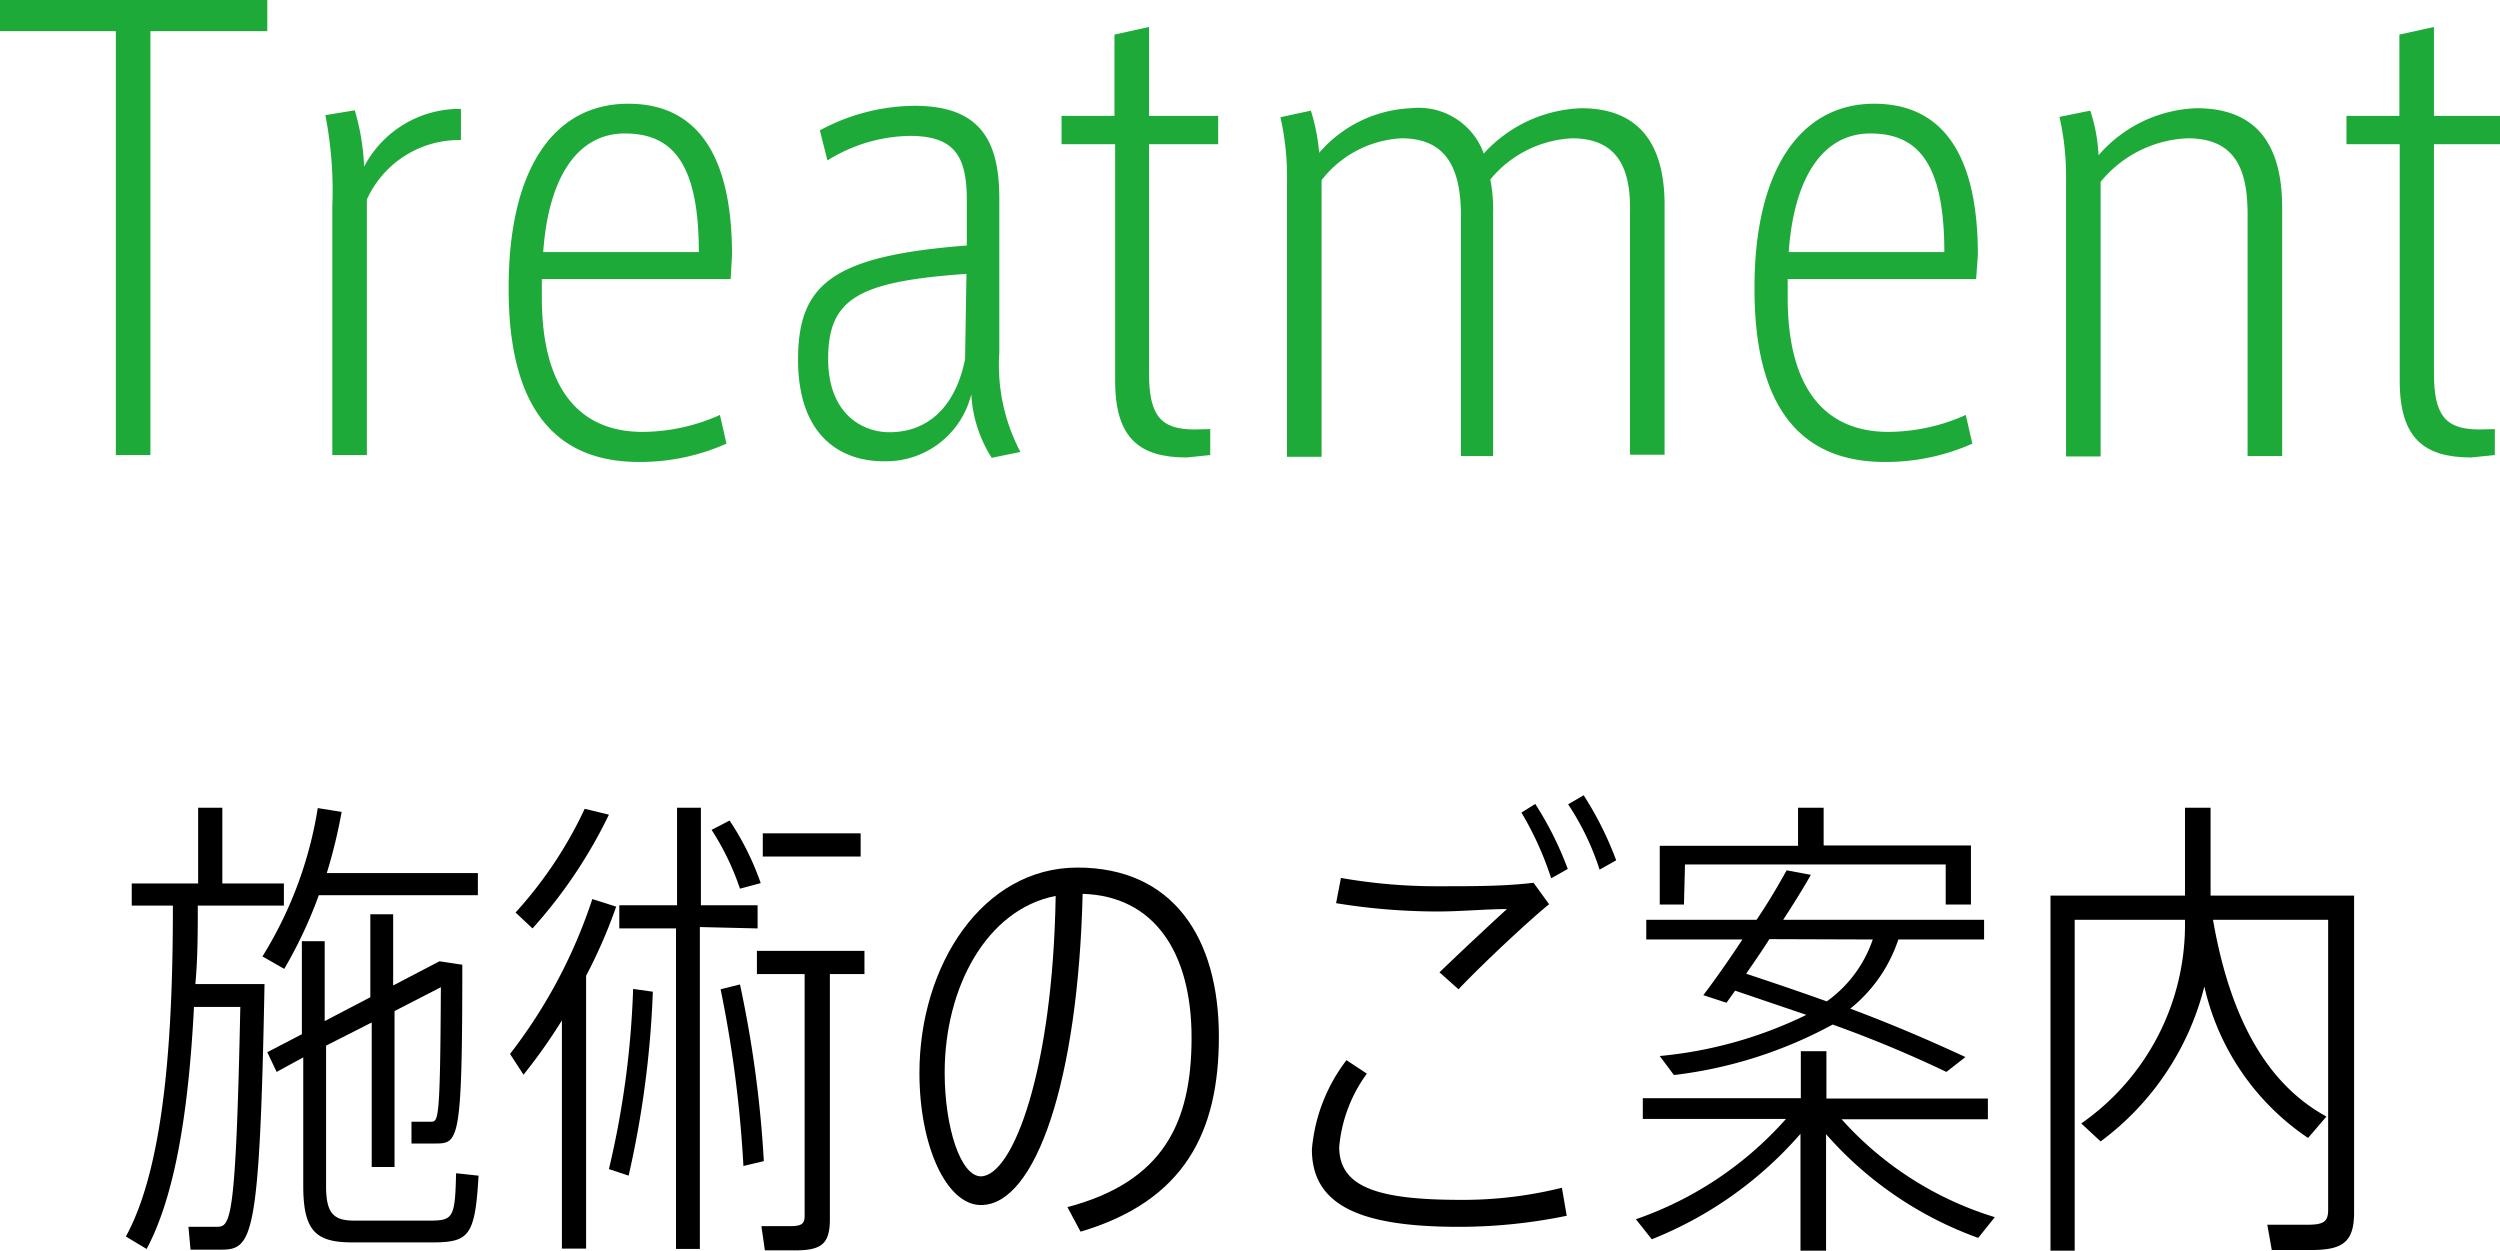
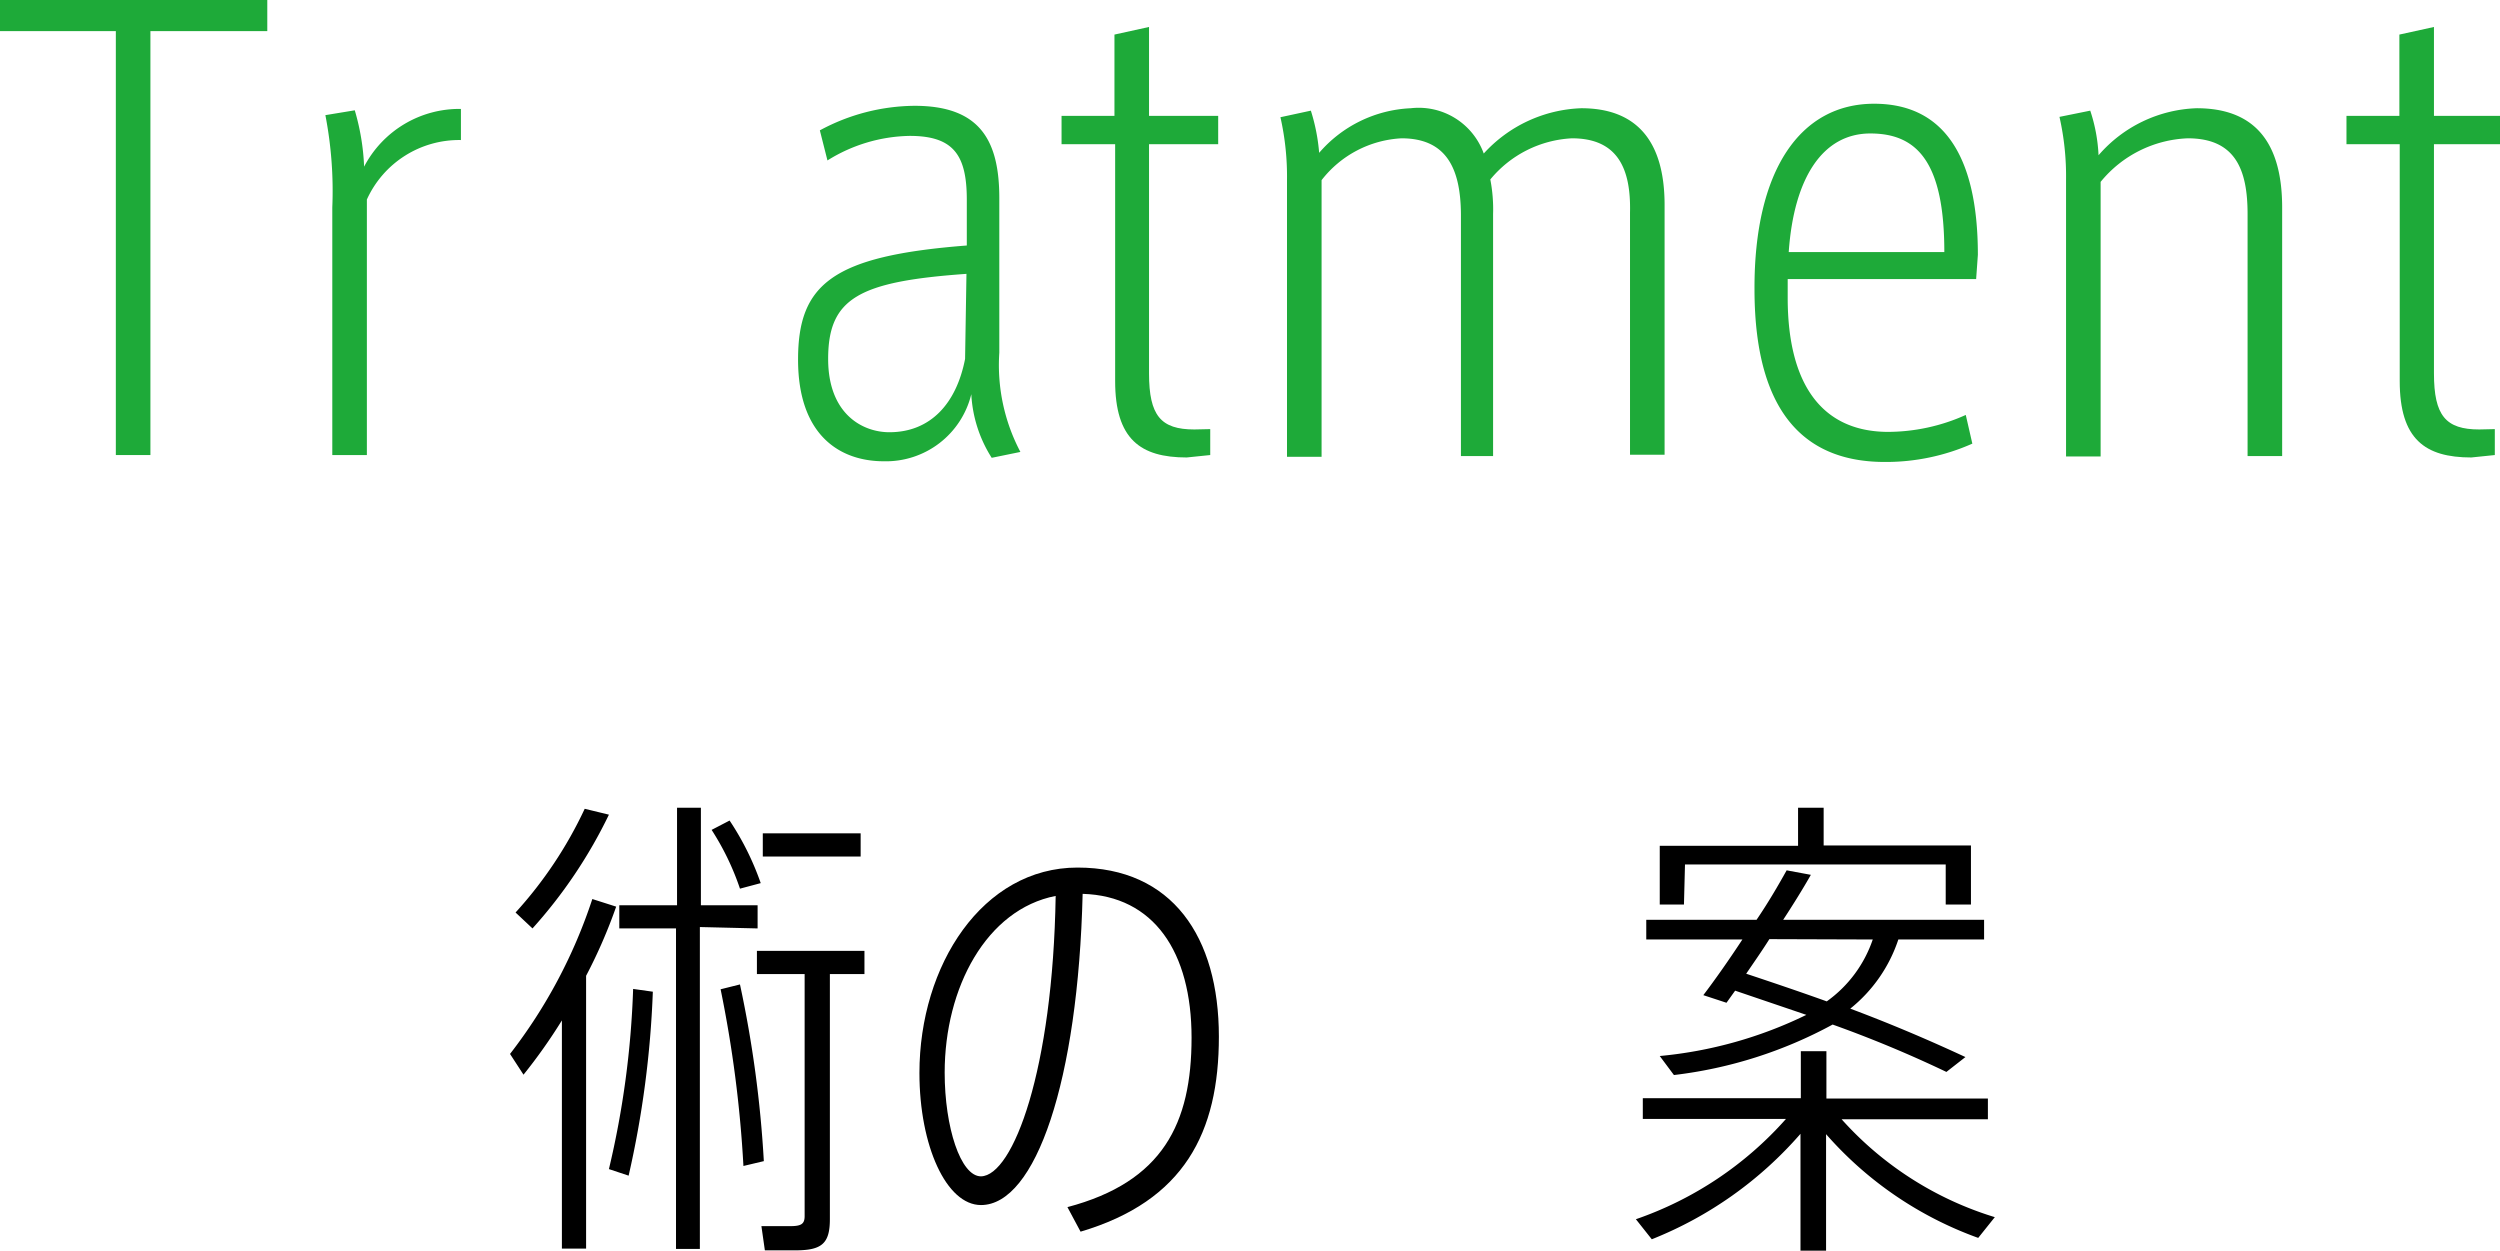
<svg xmlns="http://www.w3.org/2000/svg" viewBox="0 0 72.3 36.17">
  <defs>
    <style>.cls-1{fill:#1eaa39;}</style>
  </defs>
  <title>アセット 5</title>
  <g id="レイヤー_2" data-name="レイヤー 2">
    <g id="レイヤー_1-2" data-name="レイヤー 1">
-       <path d="M7.65,28.46c-.14,7.42-.35,7.68-1.27,7.68H5.51l-.06-.66h.81c.41,0,.56-.11.69-6.36H5.61c-.14,2.72-.49,5.36-1.37,7l-.6-.36C4.81,33.63,5,29.63,5,26.19H3.81v-.64H5.73V23.36h.7v2.19H8.21v.64H5.72c0,.74,0,1.5-.07,2.27Zm-.06-.8a11.58,11.58,0,0,0,1.6-4.29l.69.11a14.89,14.89,0,0,1-.43,1.77h4.37v.64H9.22a13,13,0,0,1-1,2.13ZM13.84,34c-.1,1.74-.27,1.93-1.34,1.93H10.19c-1.05,0-1.42-.32-1.42-1.64V30.58L8,31l-.27-.57,1-.52V27.22h.66v2.31l1.32-.69v-2.4h.66V28.5l1.34-.7.66.1c0,5.08-.1,5.17-.77,5.17h-.7l0-.63h.56c.22,0,.27,0,.29-3.89l-1.34.69v4.51h-.66V29.57l-1.32.67V34.3c0,.78.21,1,.81,1h2.18c.69,0,.74-.08.77-1.37Z" />
      <path d="M17.82,26.22a14.91,14.91,0,0,1-.87,2v7.89h-.7V29.51a15.59,15.59,0,0,1-1.11,1.57l-.39-.6A14.9,14.9,0,0,0,17.13,26Zm-.21-2.66a14,14,0,0,1-2.21,3.29l-.49-.46a12,12,0,0,0,2-3Zm0,10.25a26.17,26.17,0,0,0,.7-5.21l.57.08A28.54,28.54,0,0,1,18.18,34Zm2.63-7v9.31h-.69V26.85H17.91v-.67h1.67V23.36h.69v2.82h1.64v.67Zm1.16-1.11A7.61,7.61,0,0,0,20.58,24l.52-.27a8,8,0,0,1,.9,1.81Zm0,2.77a33.11,33.11,0,0,1,.69,5.11l-.59.14a34.85,34.85,0,0,0-.66-5.11ZM25,28.17H24v7.09c0,.71-.24.9-1,.9h-.88l-.1-.7h.83c.32,0,.42-.06.42-.29v-7H21.89V27.5H25Zm-.11-3.4H22.06v-.67h2.83Z" />
      <path d="M30.87,34.91c2.76-.73,3.59-2.42,3.59-4.9s-1.09-4.1-3.15-4.16c-.13,5.41-1.36,9-2.94,9-1,0-1.78-1.71-1.78-3.82,0-3.12,1.83-5.94,4.57-5.94s4.09,2,4.09,4.89c0,2.77-1,4.75-4,5.64Zm-.34-9c-2,.39-3.21,2.65-3.21,5.11,0,1.58.46,3,1.05,3C29.3,34,30.45,30.94,30.53,25.91Z" />
-       <path d="M39.53,31.05a4.2,4.2,0,0,0-.8,2.12c0,1.18,1.15,1.53,3.53,1.53a11.83,11.83,0,0,0,2.91-.35l.14.81a15.42,15.42,0,0,1-3.11.32c-2.75,0-4.26-.56-4.26-2.24a4.93,4.93,0,0,1,1-2.58Zm2.12-5.42c1,0,1.86,0,2.7-.1l.45.62c-.57.46-1.92,1.72-2.62,2.46l-.55-.49c.59-.57,1.5-1.42,1.95-1.83-.6,0-1.33.07-2,.07a18.24,18.24,0,0,1-2.94-.24l.14-.73A15.94,15.94,0,0,0,41.64,25.63Zm2.75-2.38a9.77,9.77,0,0,1,.94,1.88l-.48.27A9.31,9.31,0,0,0,44,23.5ZM45.8,23a9.71,9.71,0,0,1,.94,1.88l-.48.27a7.6,7.6,0,0,0-.91-1.89Z" />
      <path d="M53.26,32.37a9.78,9.78,0,0,0,4.43,2.83l-.48.6a10.63,10.63,0,0,1-4.4-3v3.38h-.74V32.79a11.17,11.17,0,0,1-4.3,3.05l-.46-.58a10.28,10.28,0,0,0,4.34-2.9H47.51v-.6h4.57V30.4h.74v1.37h4.67v.6Zm-4-3.59c.32-.42.73-1,1.13-1.61H47.61V26.6H50.8c.34-.5.63-1,.87-1.43l.7.13c-.22.39-.5.84-.8,1.3h5.81v.57H54.9a4.29,4.29,0,0,1-1.39,2c1.23.46,2.34.94,3.33,1.4l-.55.43A34.8,34.8,0,0,0,53,29.63a12.72,12.72,0,0,1-4.59,1.46L48,30.54a12.24,12.24,0,0,0,4.24-1.19l-2.06-.7-.25.35Zm-.56-2.62H48V24.46h4V23.36h.74v1.09H57v1.71h-.73V25H48.73Zm2.47,1c-.22.35-.46.69-.67,1,.81.27,1.58.53,2.33.8a3.63,3.63,0,0,0,1.33-1.79Z" />
-       <path d="M68.08,35.07c0,.84-.32,1.08-1.23,1.08l-1.15,0-.13-.73,1.13,0c.48,0,.63-.07.63-.43V26.6H64c.52,3,1.65,4.8,3.28,5.69l-.53.62a7.18,7.18,0,0,1-3-4.38,8,8,0,0,1-3,4.48l-.56-.52a7,7,0,0,0,3-5.79v-.1H60v9.57H59.3V25.9h3.89V23.36h.74V25.9h4.15Z" />
      <path class="cls-1" d="M4.35,13.16h-1V.9H0V0H7.73V.9H4.35Z" />
      <path class="cls-1" d="M10.61,13.16h-1V6a11.54,11.54,0,0,0-.2-2.67l.85-.14a6.67,6.67,0,0,1,.27,1.63,3.11,3.11,0,0,1,2.8-1.67l0,.9a2.93,2.93,0,0,0-2.72,1.72Z" />
-       <path class="cls-1" d="M21.13,8.07H15.67c0,.22,0,.39,0,.54,0,2.52,1,3.86,2.87,3.88A5.5,5.5,0,0,0,20.82,12l.19.83a6.15,6.15,0,0,1-2.53.53c-2.09,0-3.77-1.16-3.77-5C14.7,4.91,16,3,18.17,3c1.94,0,3,1.41,3,4.37Zm-.92-.78c0-2.58-.77-3.43-2.14-3.43s-2.21,1.27-2.36,3.43Z" />
      <path class="cls-1" d="M28.68,13.24a3.79,3.79,0,0,1-.59-1.84,2.54,2.54,0,0,1-2.53,1.94c-1.27,0-2.48-.75-2.48-2.94s1-3,4.88-3.3V5.78c0-1.28-.37-1.85-1.65-1.85a4.62,4.62,0,0,0-2.38.71l-.22-.87a5.84,5.84,0,0,1,2.74-.71c1.89,0,2.45,1,2.45,2.67V10.2a5.38,5.38,0,0,0,.61,2.87Zm-.73-5.32c-3.11.22-4,.7-4,2.46,0,1.6,1,2.12,1.77,2.12,1.19,0,1.94-.83,2.19-2.12Z" />
      <path class="cls-1" d="M35,12.41v.75l-.68.07c-1.34,0-2.07-.53-2.07-2.21V4.17H30.7V3.35h1.53V1l1-.22V3.35h2v.82h-2v6.63c0,1.22.34,1.62,1.31,1.62Z" />
      <path class="cls-1" d="M37.91,3.2a5.52,5.52,0,0,1,.24,1.22A3.71,3.71,0,0,1,40.8,3.13a2,2,0,0,1,2.11,1.31,4,4,0,0,1,2.82-1.31c1.56,0,2.41.9,2.41,2.8v7.22h-1v-7C47.17,4.9,46.8,4,45.46,4a3.27,3.27,0,0,0-2.36,1.19,4.52,4.52,0,0,1,.08,1v7h-.93v-7C42.24,4.9,41.85,4,40.53,4a3.13,3.13,0,0,0-2.31,1.21v8h-1v-8a7.77,7.77,0,0,0-.19-1.82Z" />
      <path class="cls-1" d="M57.15,8.07H51.7c0,.22,0,.39,0,.54,0,2.52,1,3.86,2.87,3.88A5.5,5.5,0,0,0,56.85,12l.19.83a6.15,6.15,0,0,1-2.53.53c-2.09,0-3.77-1.16-3.77-5C50.73,4.91,52.07,3,54.2,3c1.94,0,3,1.41,3,4.37Zm-.92-.78c0-2.58-.77-3.43-2.14-3.43s-2.21,1.27-2.36,3.43Z" />
      <path class="cls-1" d="M60.45,3.2a4.77,4.77,0,0,1,.24,1.29,3.92,3.92,0,0,1,2.84-1.36C65.19,3.13,66,4.1,66,6v7.19H65v-7C65,4.91,64.65,4,63.27,4a3.42,3.42,0,0,0-2.52,1.26v7.94h-1v-8a7.77,7.77,0,0,0-.19-1.82Z" />
      <path class="cls-1" d="M72.15,12.41v.75l-.68.07c-1.34,0-2.07-.53-2.07-2.21V4.17H67.86V3.35h1.53V1l1-.22V3.35h2v.82h-2v6.63c0,1.22.34,1.62,1.31,1.62Z" />
    </g>
  </g>
</svg>